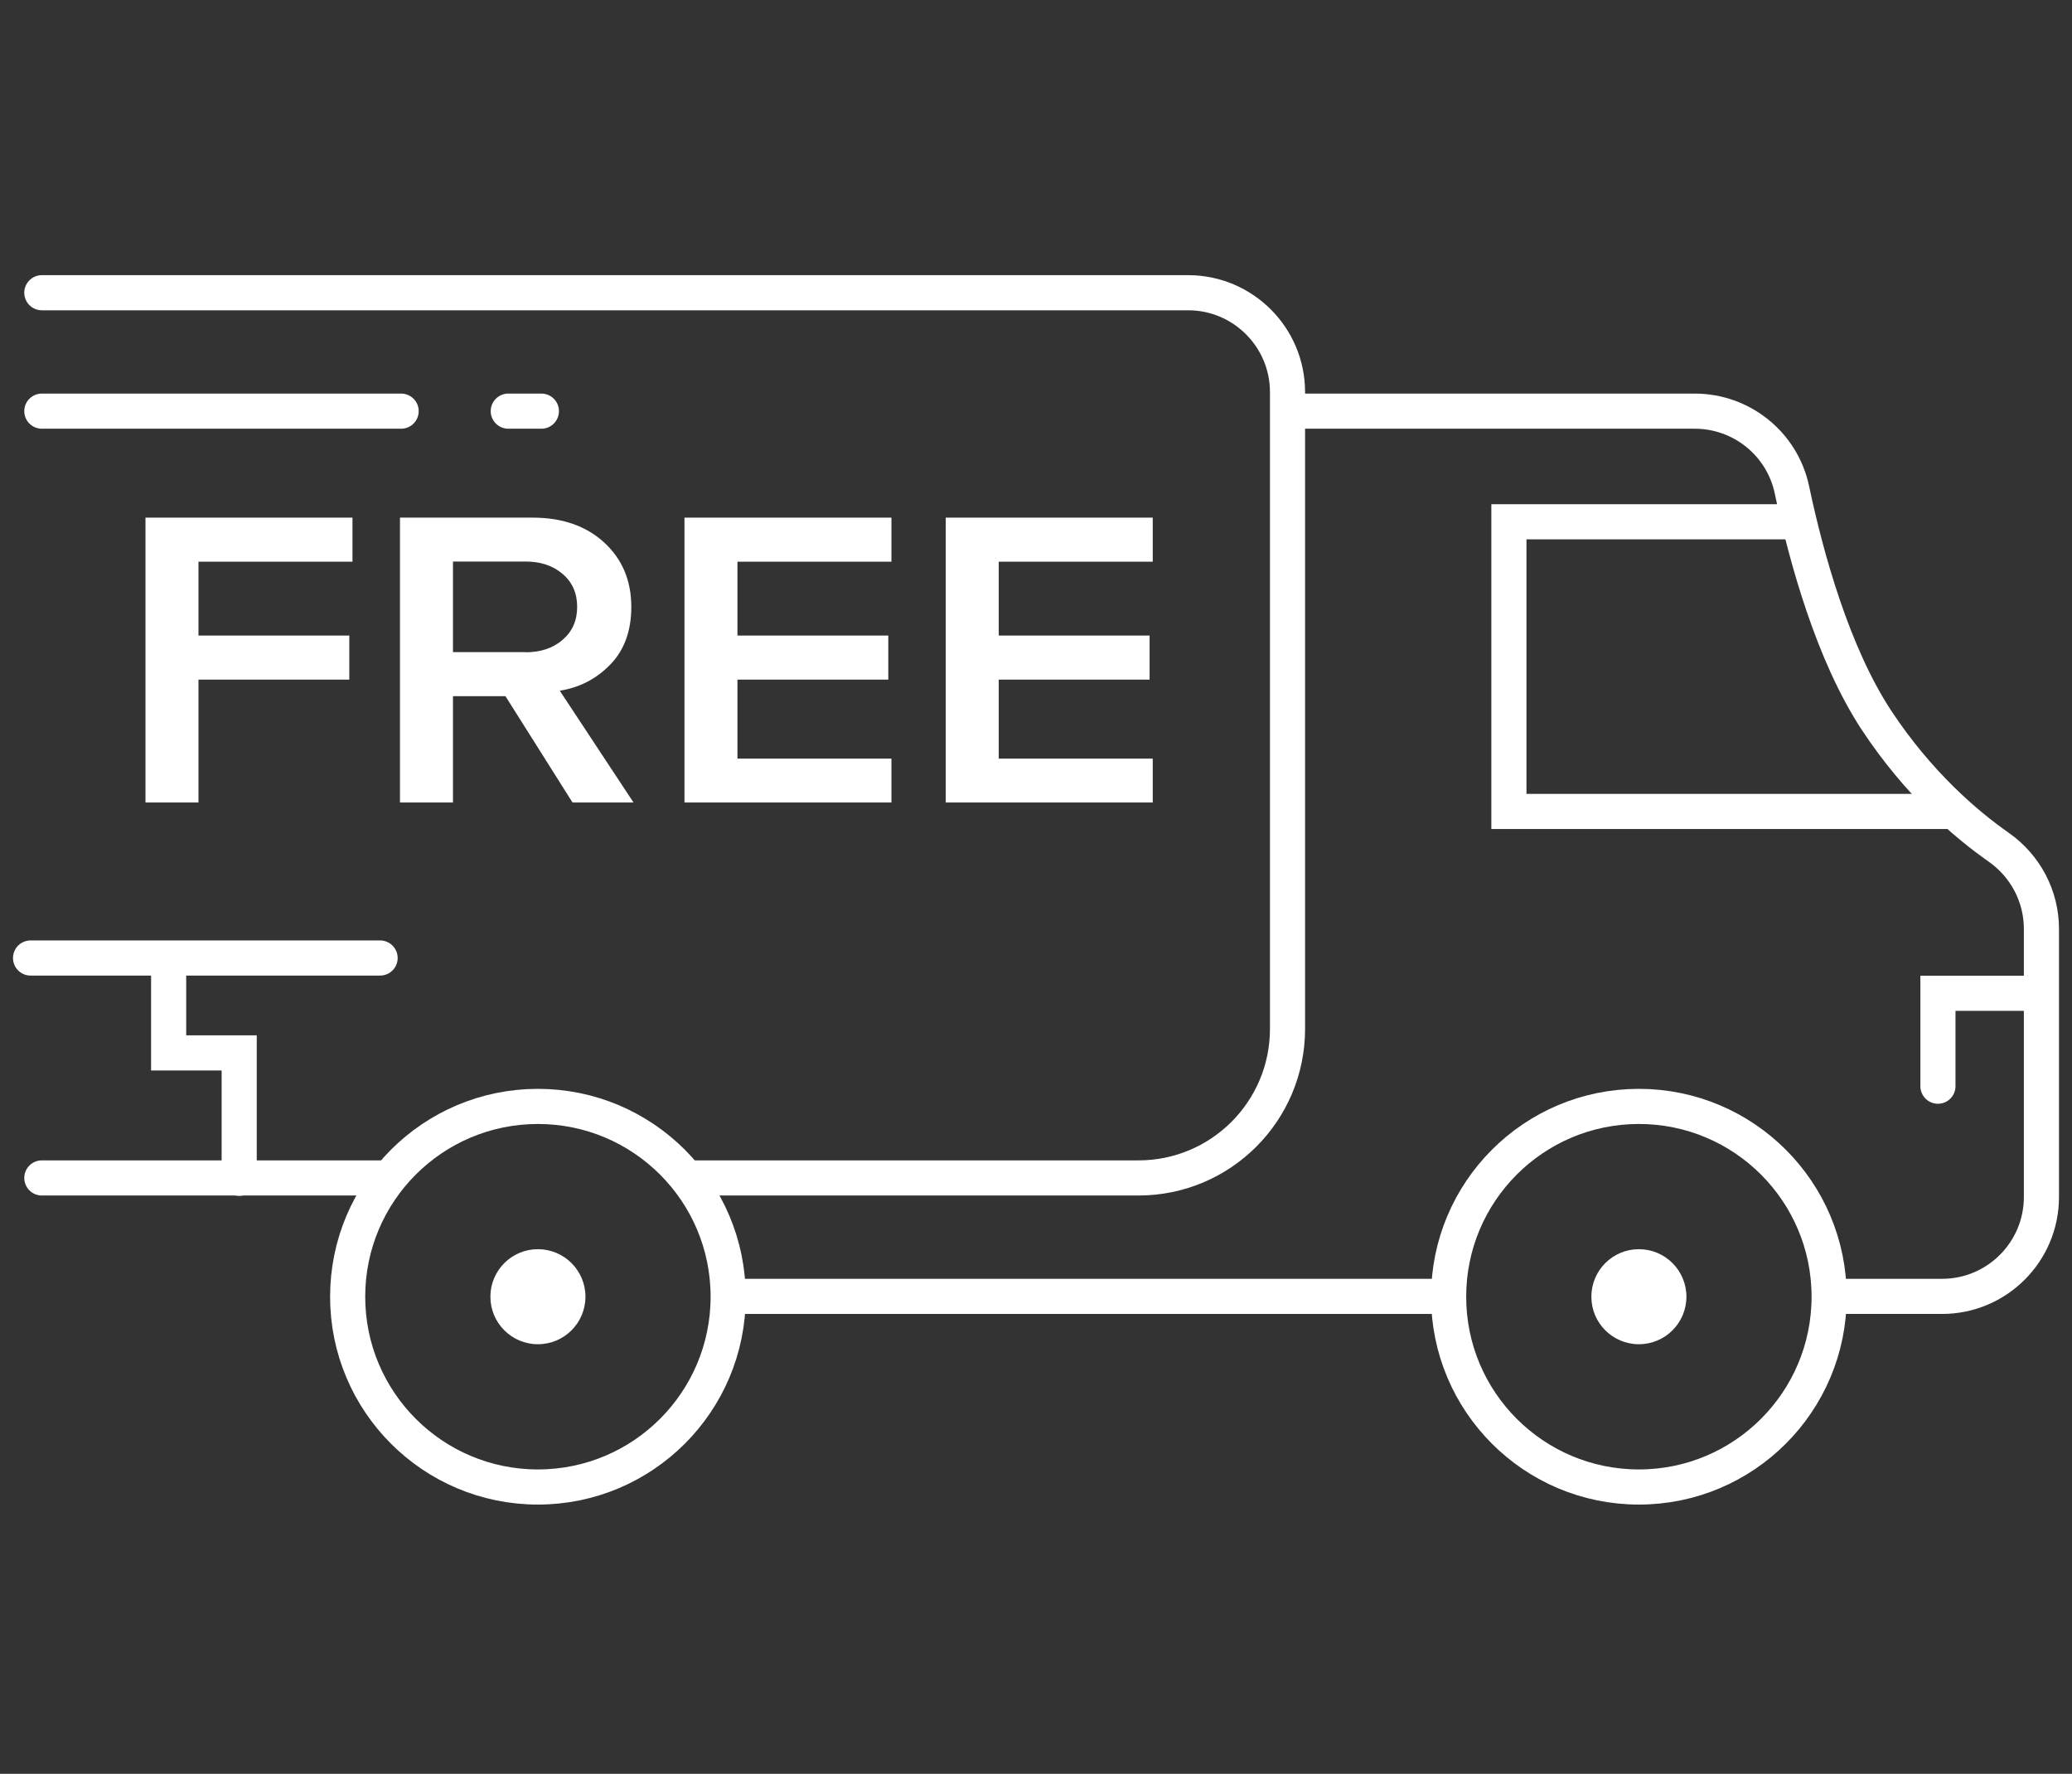
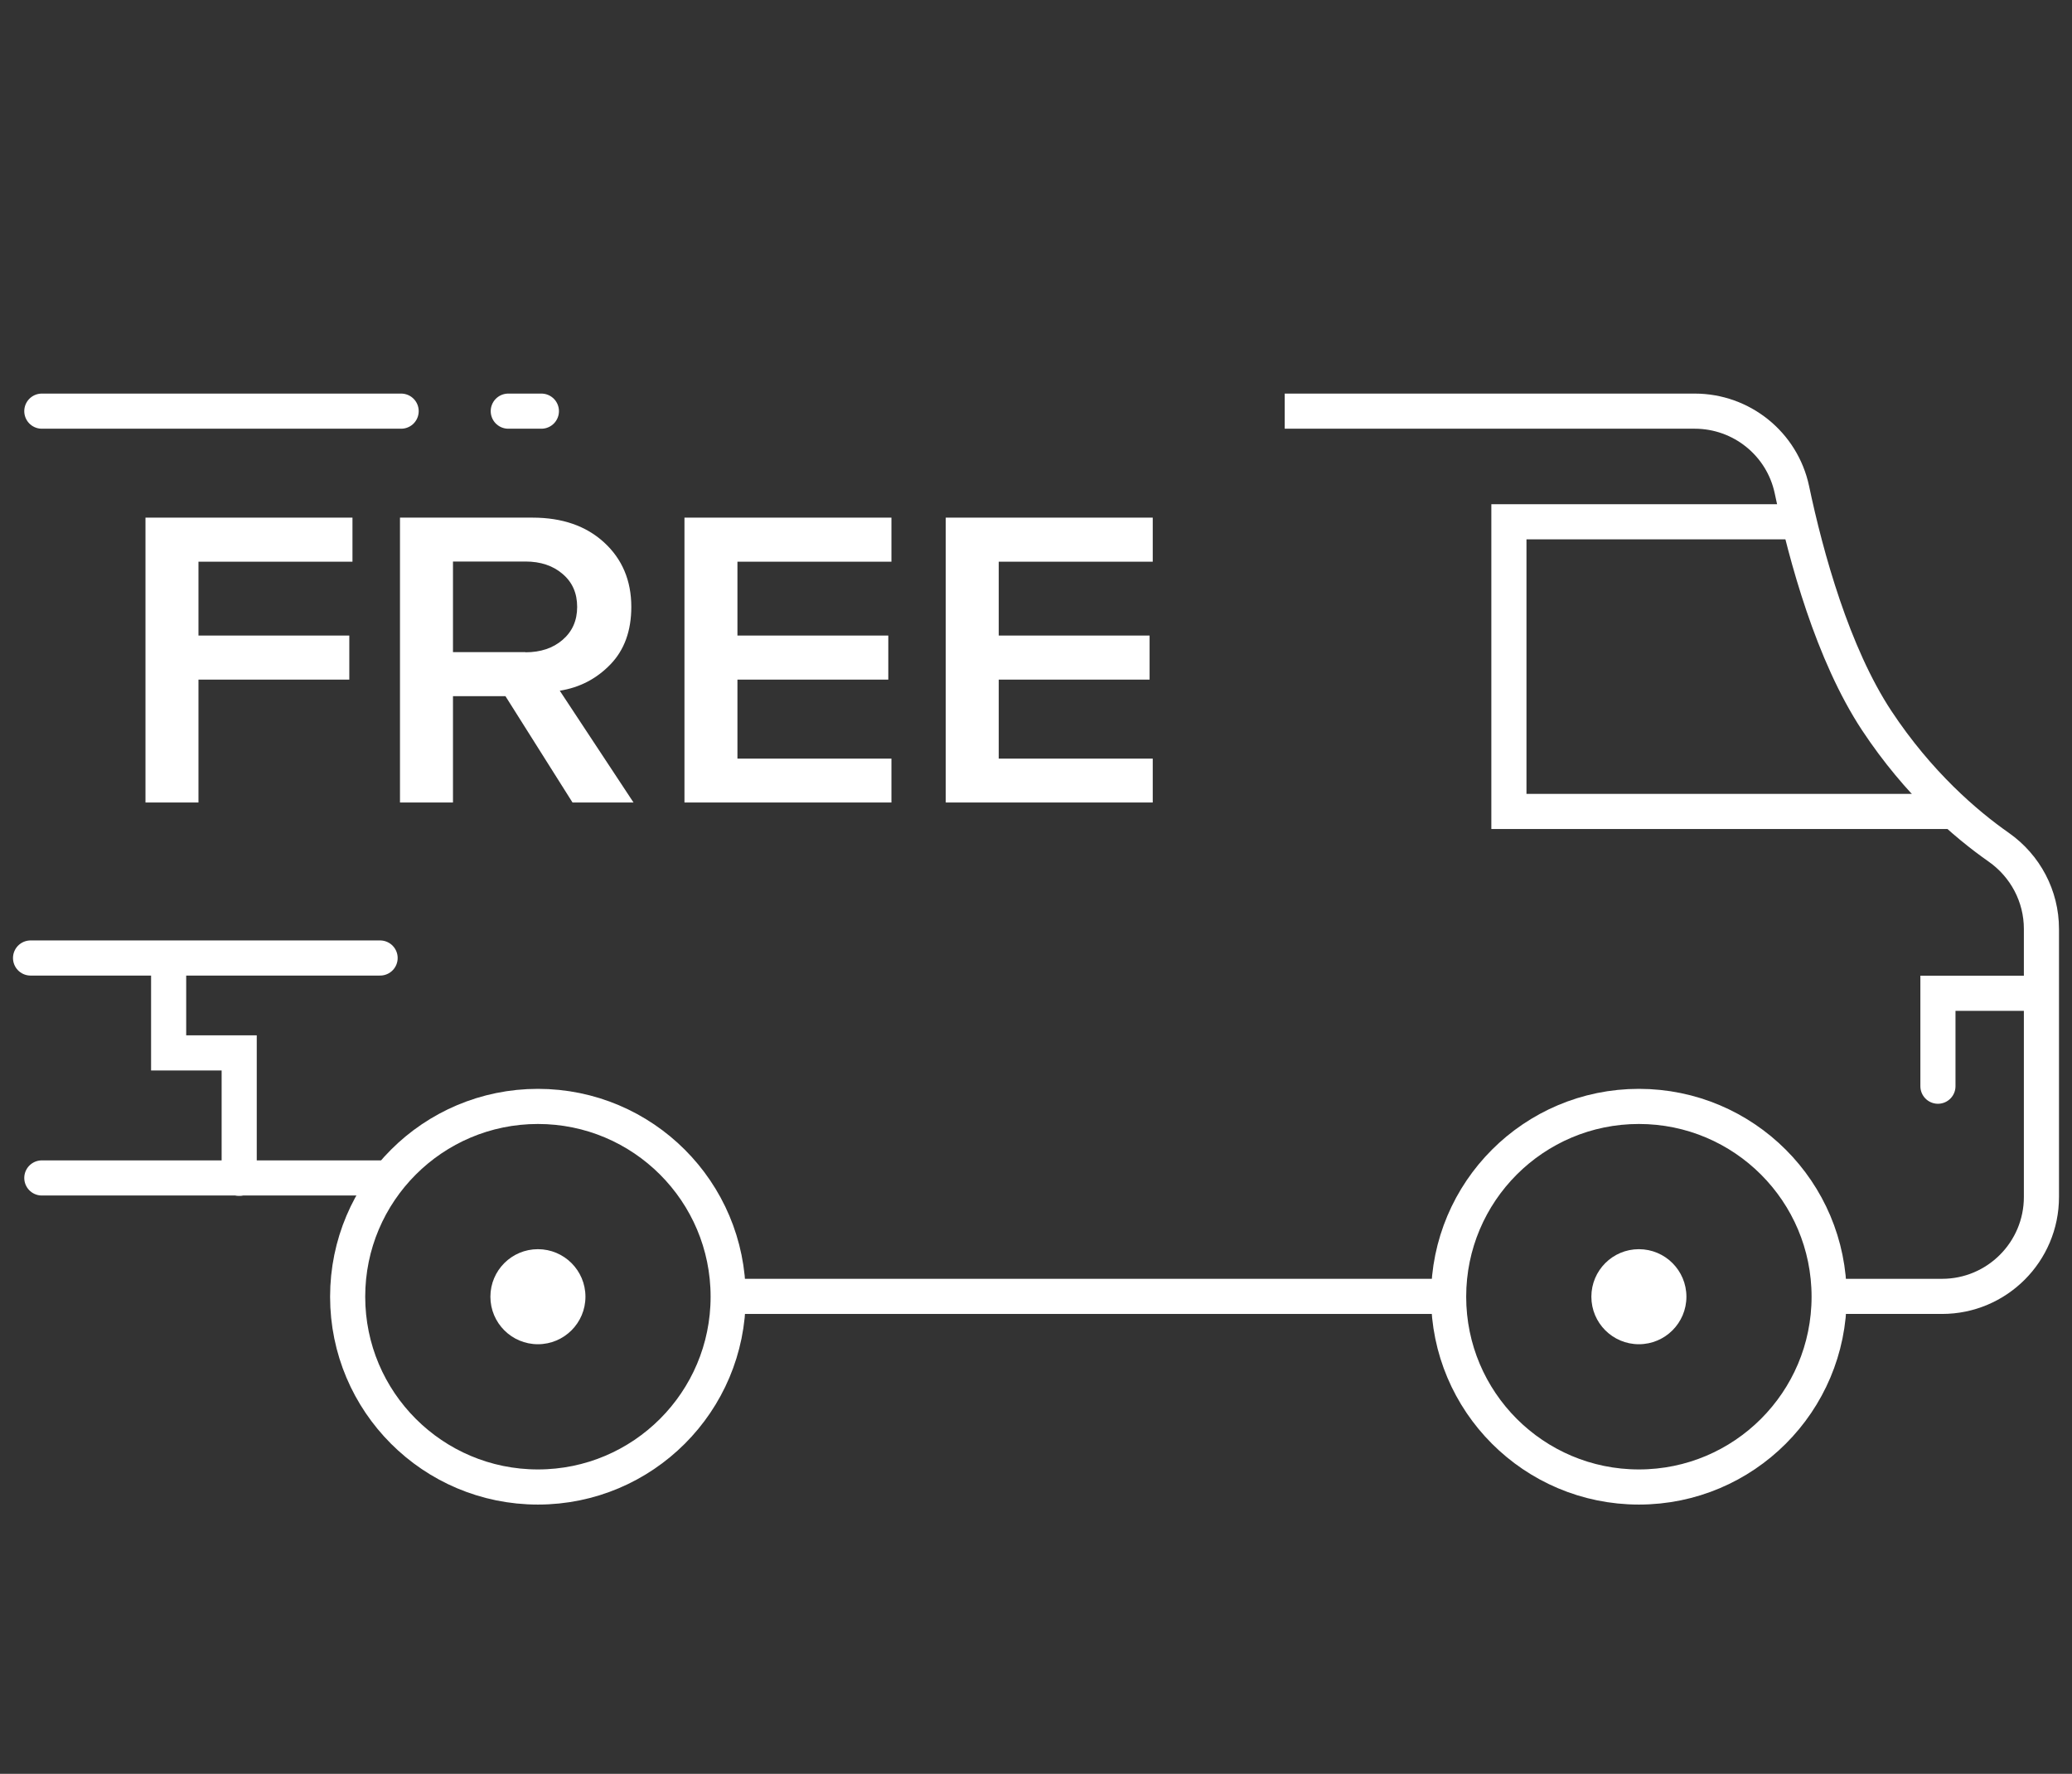
<svg xmlns="http://www.w3.org/2000/svg" width="118" height="101" viewBox="0 0 118 101" fill="none">
  <rect x="0" y="0" width="118" height="101" fill="#333333" stroke="none" />
  <path d="M22.006 67.07H2.382" stroke="white" stroke-width="2" stroke-miterlimit="10" stroke-linecap="round" />
-   <path d="M2.382 16.667H67.666C70.787 16.667 73.324 19.204 73.324 22.325V58.584C73.324 63.27 69.524 67.07 64.837 67.07H39.272" stroke="white" stroke-width="2" stroke-miterlimit="10" stroke-linecap="round" />
  <path d="M82.272 73.813H41.544" stroke="white" stroke-width="2" stroke-miterlimit="10" />
  <path d="M73.164 23.41H96.513C99.181 23.41 101.492 25.267 102.048 27.88C102.859 31.727 104.377 37.234 106.876 41.025C109.253 44.618 111.94 46.919 113.826 48.239C115.345 49.304 116.259 51.03 116.259 52.888V68.155C116.259 71.276 113.723 73.813 110.601 73.813H104.34" stroke="white" stroke-width="2" stroke-miterlimit="10" />
  <path d="M111.327 46.202H85.932V29.709H102.302" stroke="white" stroke-width="2" stroke-miterlimit="10" />
  <path d="M93.334 84.667C99.318 84.667 104.169 79.816 104.169 73.832C104.169 67.848 99.318 62.997 93.334 62.997C87.35 62.997 82.499 67.848 82.499 73.832C82.499 79.816 87.35 84.667 93.334 84.667Z" stroke="white" stroke-width="2" stroke-miterlimit="10" />
  <path d="M93.334 76.538C94.829 76.538 96.041 75.327 96.041 73.832C96.041 72.337 94.829 71.126 93.334 71.126C91.84 71.126 90.628 72.337 90.628 73.832C90.628 75.327 91.84 76.538 93.334 76.538Z" fill="white" />
  <path d="M30.634 84.667C36.618 84.667 41.469 79.816 41.469 73.832C41.469 67.848 36.618 62.997 30.634 62.997C24.65 62.997 19.799 67.848 19.799 73.832C19.799 79.816 24.65 84.667 30.634 84.667Z" stroke="white" stroke-width="2" stroke-miterlimit="10" />
  <path d="M30.634 76.538C32.129 76.538 33.341 75.327 33.341 73.832C33.341 72.337 32.129 71.126 30.634 71.126C29.139 71.126 27.928 72.337 27.928 73.832C27.928 75.327 29.139 76.538 30.634 76.538Z" fill="white" />
  <path d="M11.303 45.693H8.285V29.473H20.073V31.982H11.303V36.187H19.893V38.696H11.303V45.702V45.693Z" fill="white" />
  <path d="M36.085 45.693H32.605L28.786 39.639H25.797V45.693H22.779V29.473H30.333C32.021 29.473 33.379 29.945 34.407 30.888C35.434 31.831 35.953 33.057 35.953 34.556C35.953 35.914 35.557 37.008 34.765 37.828C33.973 38.649 33.011 39.148 31.879 39.328L36.085 45.702V45.693ZM29.927 37.14C30.785 37.14 31.493 36.904 32.04 36.432C32.587 35.961 32.869 35.339 32.869 34.556C32.869 33.773 32.596 33.151 32.04 32.679C31.493 32.208 30.785 31.972 29.927 31.972H25.797V37.13H29.927V37.14Z" fill="white" />
  <path d="M50.767 45.693H38.98V29.473H50.767V31.982H41.997V36.187H50.588V38.696H41.997V43.194H50.767V45.702V45.693Z" fill="white" />
  <path d="M65.648 45.693H53.86V29.473H65.648V31.982H56.878V36.187H65.469V38.696H56.878V43.194H65.648V45.702V45.693Z" fill="white" />
  <path d="M116.146 56.556H110.365V61.846" stroke="white" stroke-width="2" stroke-miterlimit="10" stroke-linecap="round" />
  <path d="M1.74 54.547H21.647" stroke="white" stroke-width="2" stroke-miterlimit="10" stroke-linecap="round" />
  <path d="M9.604 54.717V59.951H13.622V67.09" stroke="white" stroke-width="2" stroke-miterlimit="10" stroke-linecap="round" />
  <path d="M2.382 23.41H22.845" stroke="white" stroke-width="2" stroke-miterlimit="10" stroke-linecap="round" />
  <path d="M28.946 23.41H30.832" stroke="white" stroke-width="2" stroke-miterlimit="10" stroke-linecap="round" />
</svg>